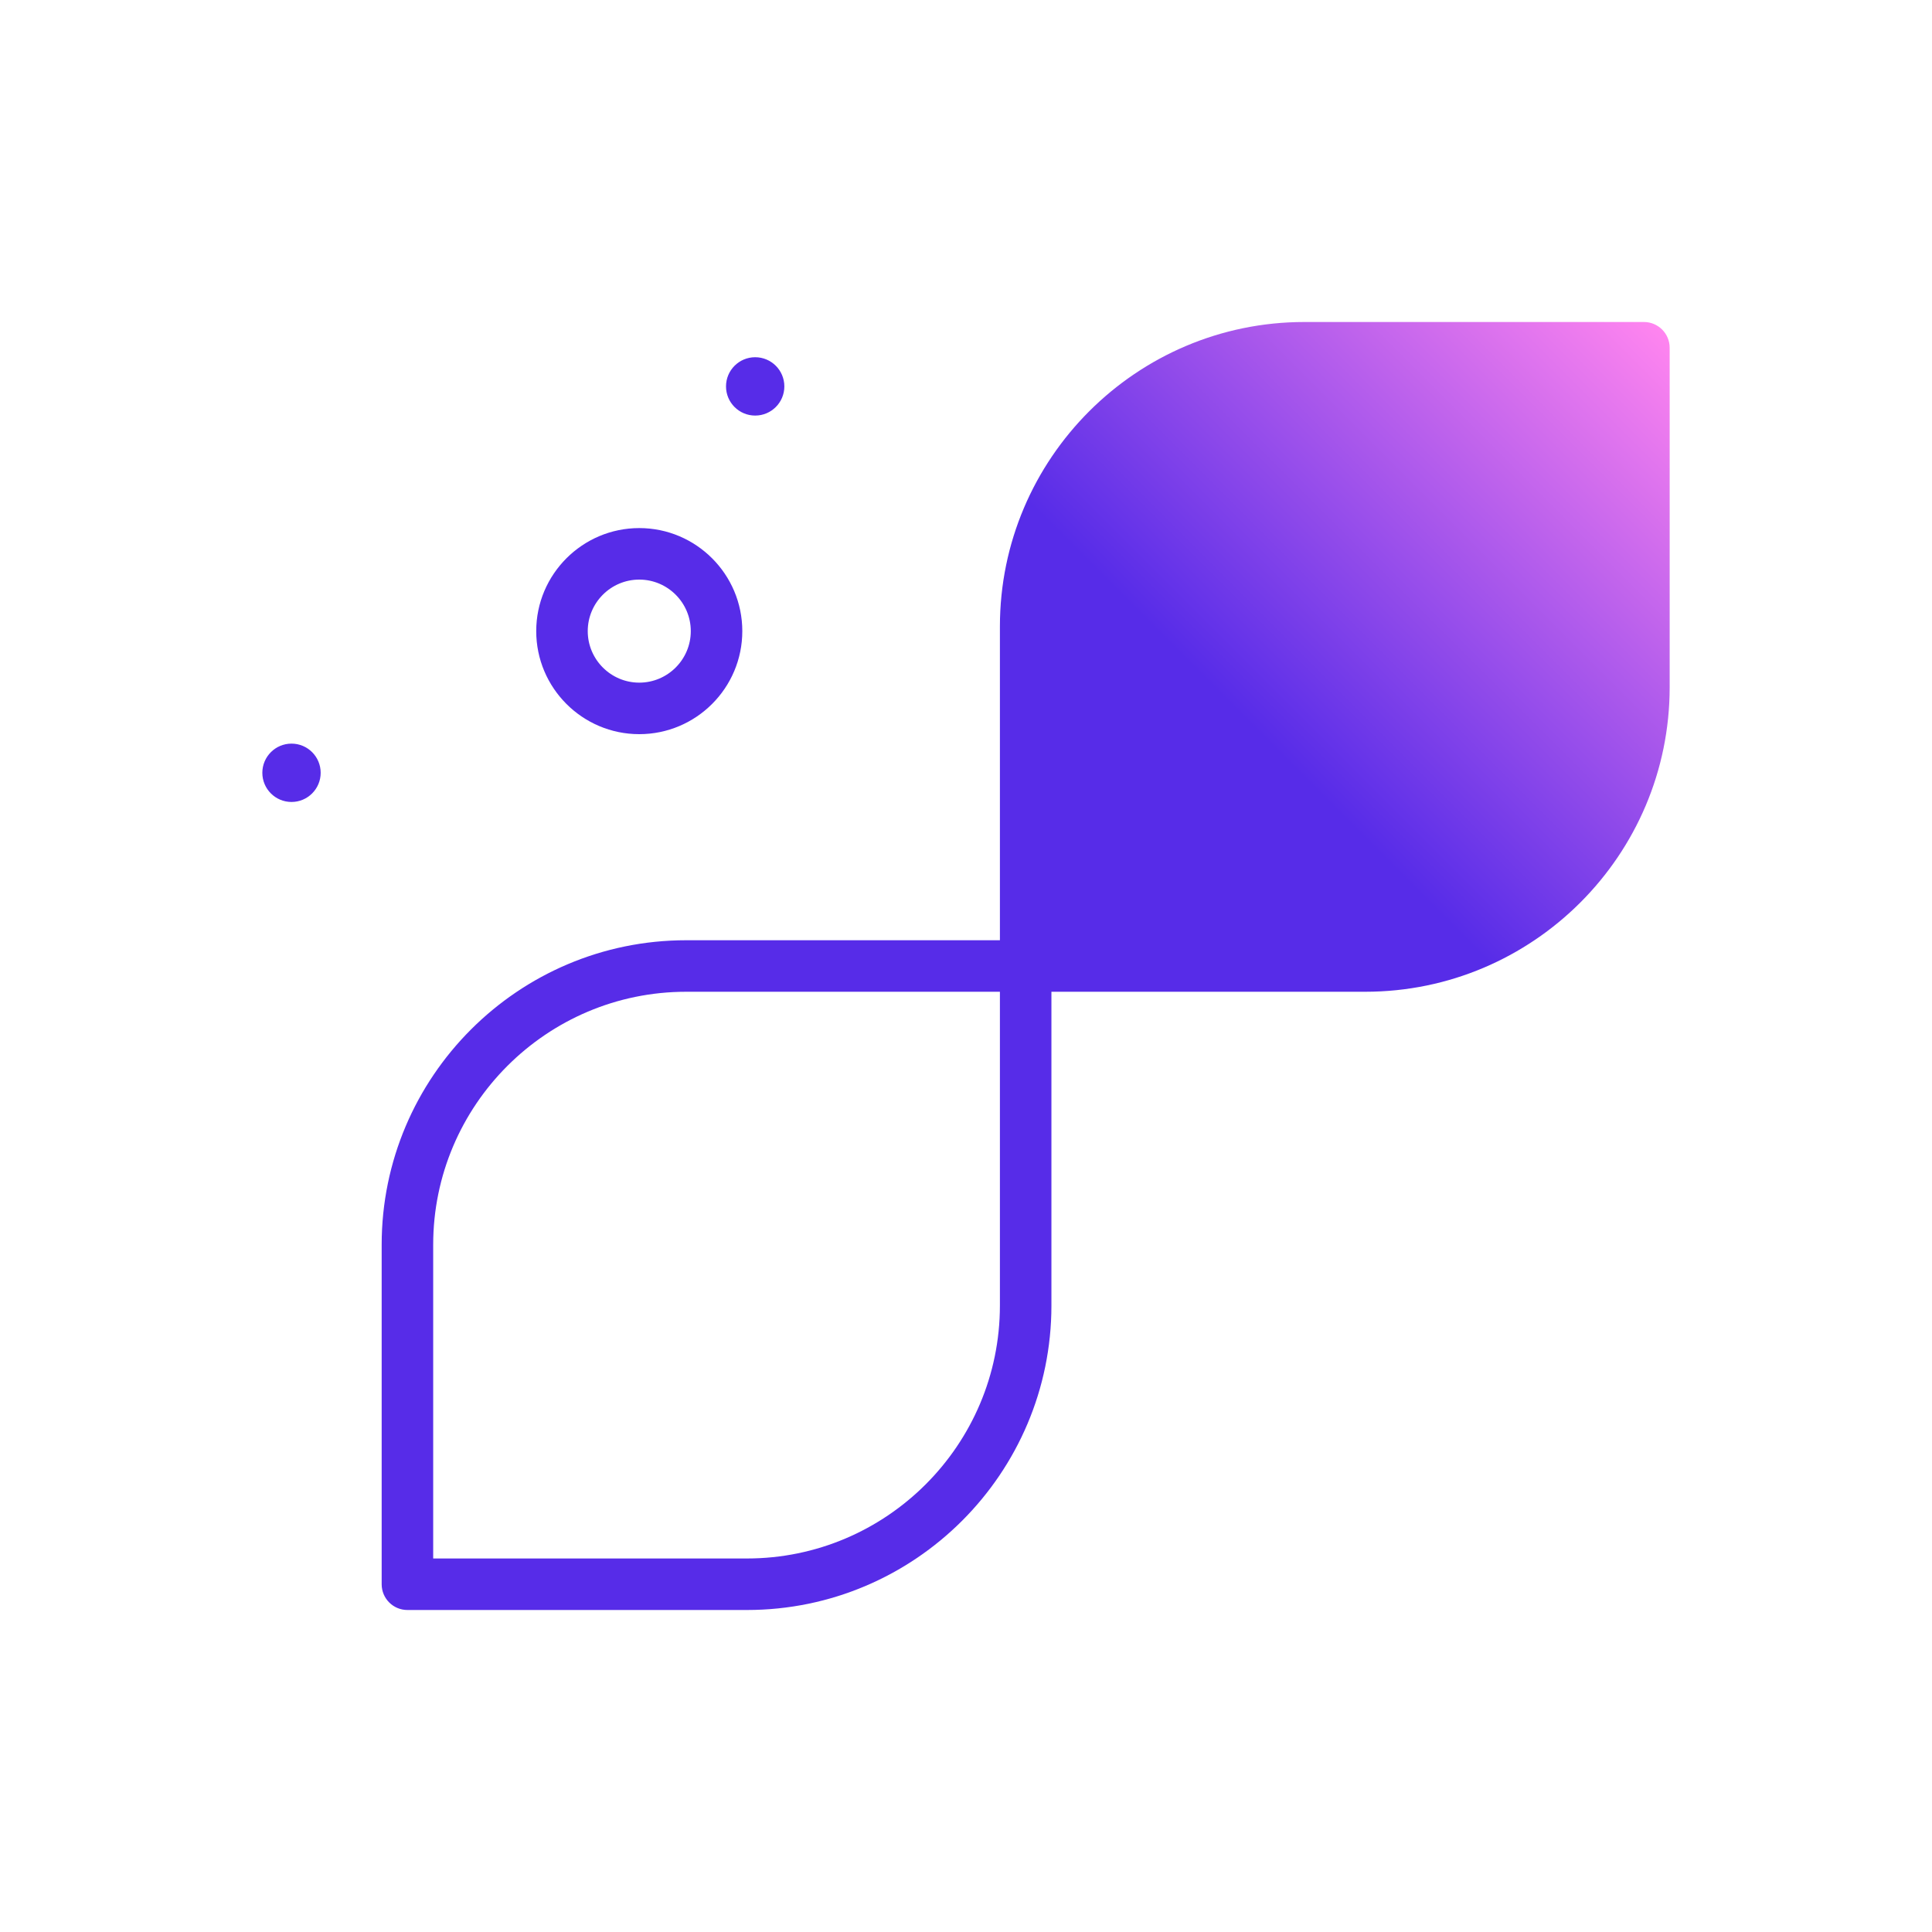
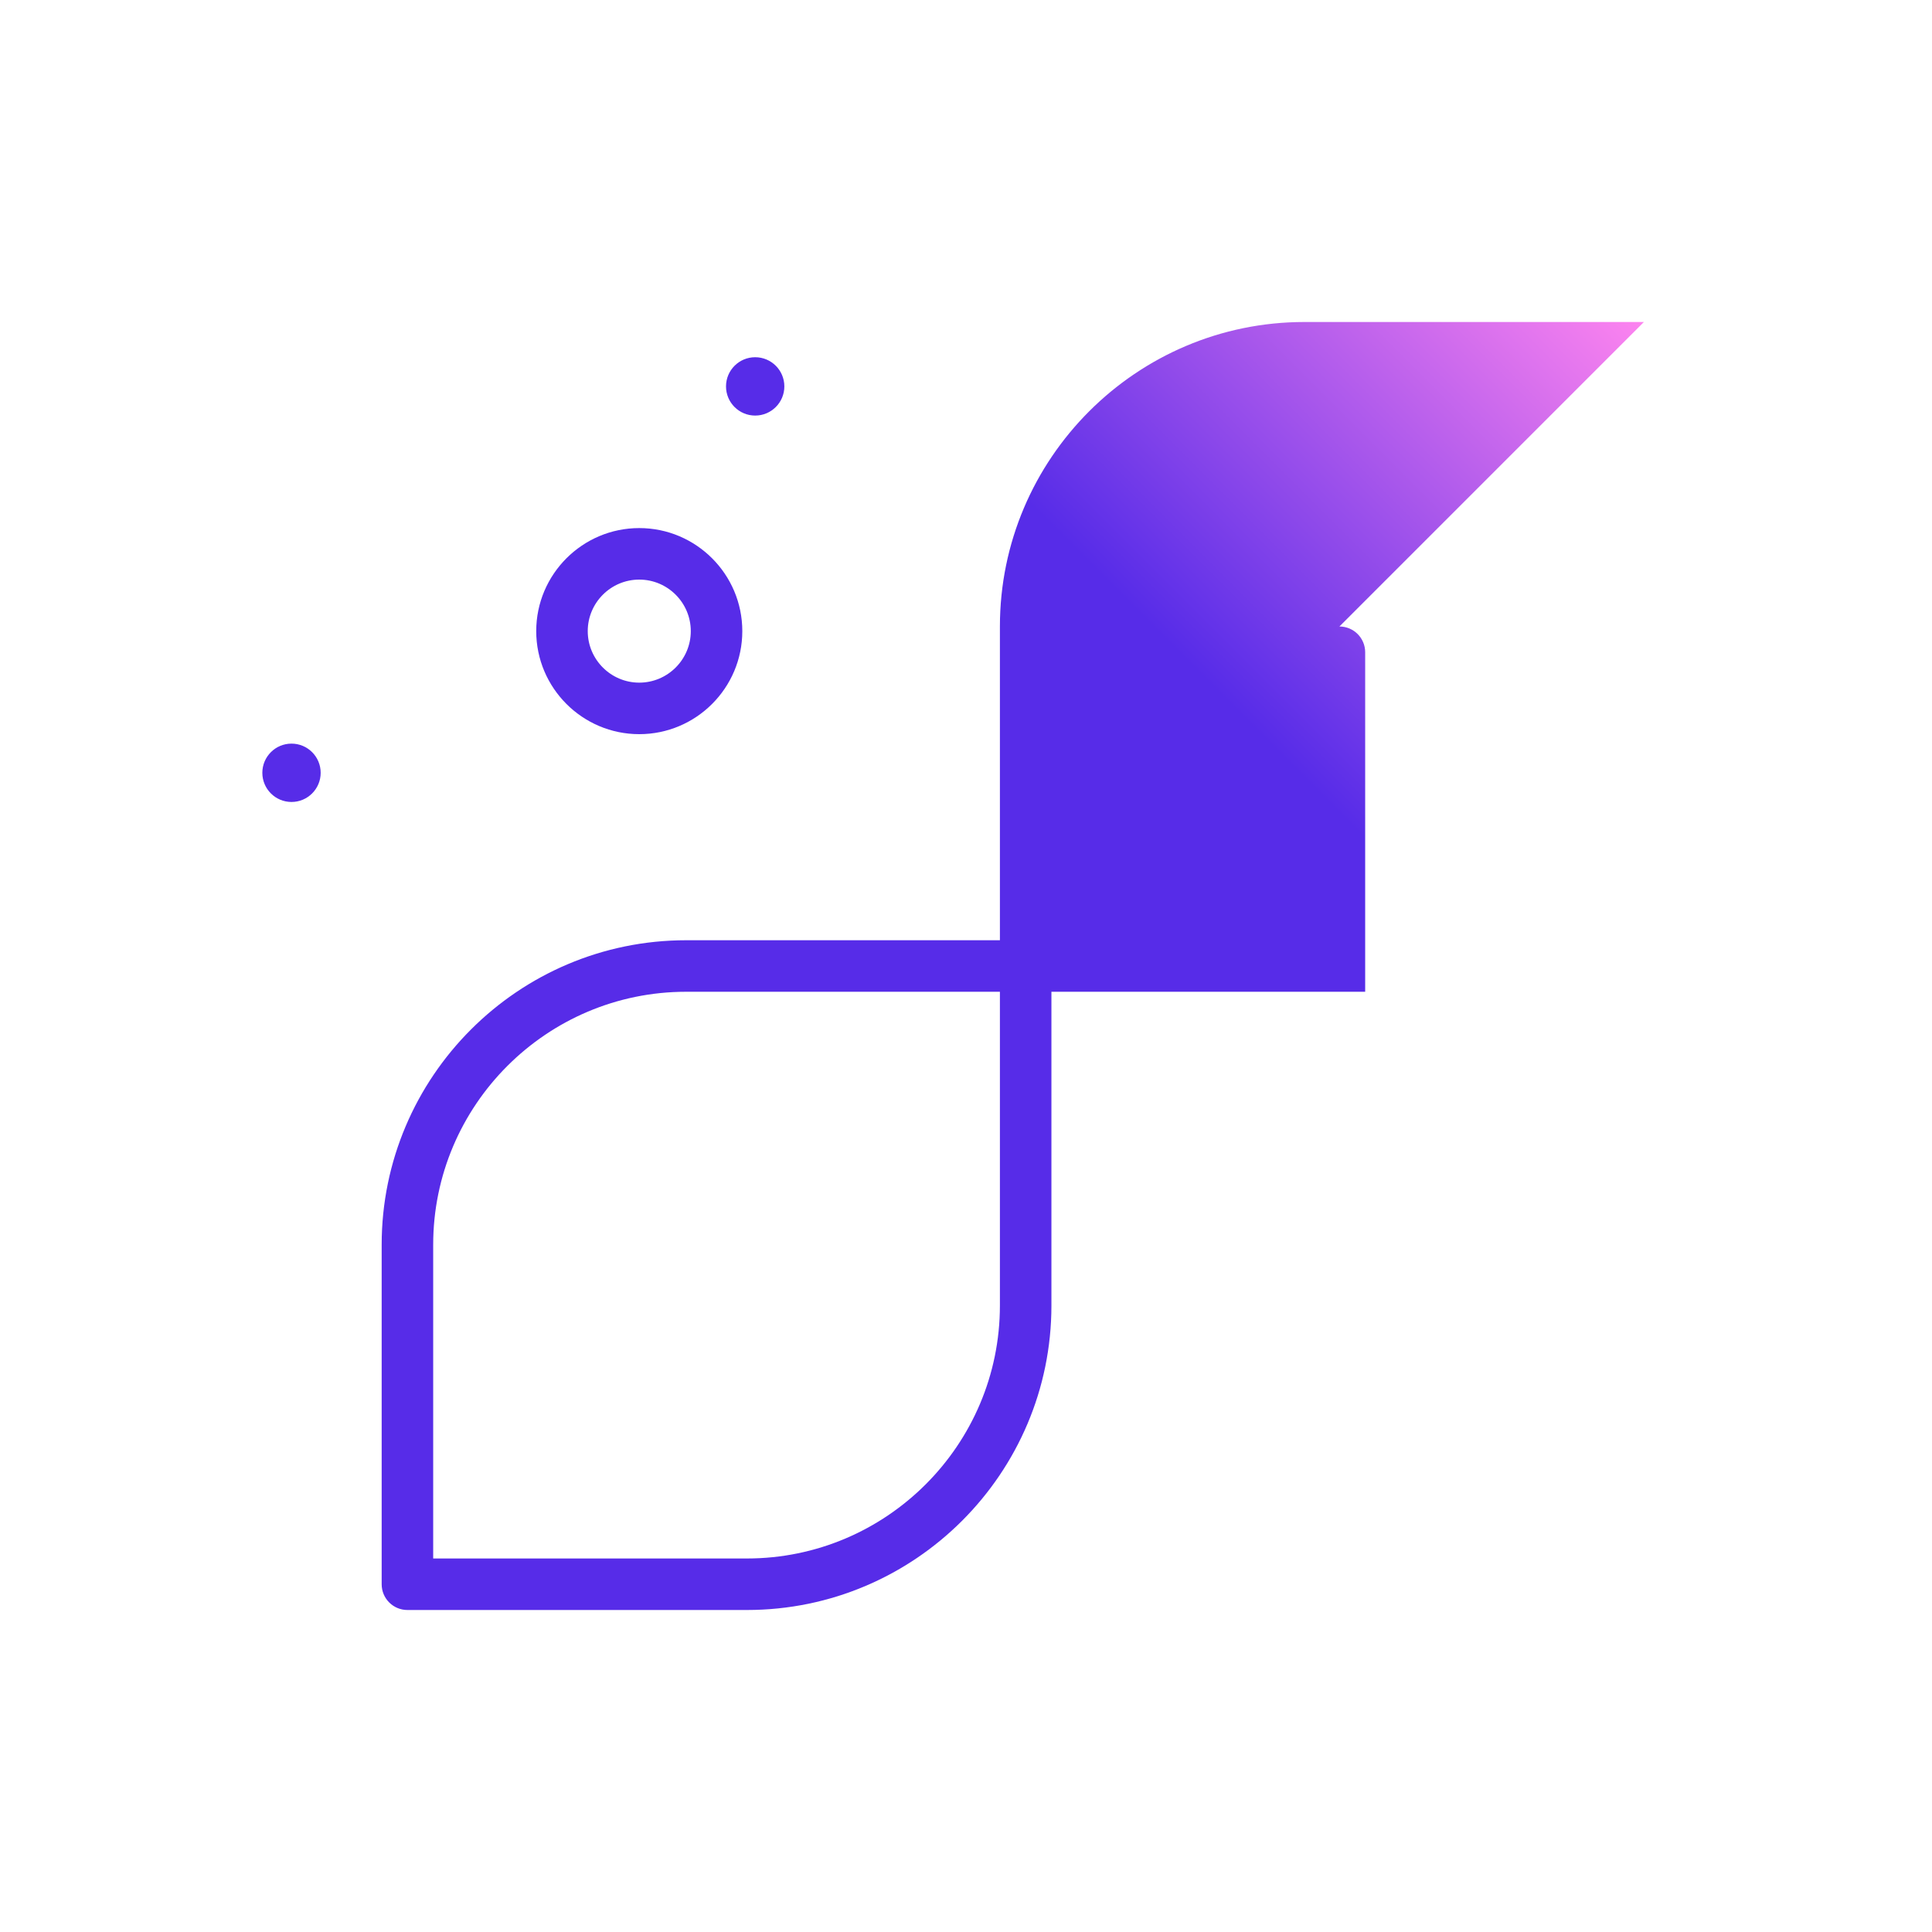
<svg xmlns="http://www.w3.org/2000/svg" width="512" height="512" x="0" y="0" viewBox="0 0 300 300" style="enable-background:new 0 0 512 512" xml:space="preserve" class="">
  <g>
    <linearGradient id="SVGID_1_" gradientUnits="userSpaceOnUse" x1="41.902" x2="239.56" y1="230.296" y2="32.637">
      <stop stop-opacity="1" stop-color="#572ce8" offset="0.683" />
      <stop stop-opacity="1" stop-color="#ff85ef" offset="1" />
    </linearGradient>
    <g>
-       <path d="m99.265 114c8.824 0 16-7.176 16-16s-7.176-16-16-16-16 7.176-16 16 7.175 16 16 16zm0-24c4.41 0 8 3.59 8 8s-3.59 8-8 8-8-3.59-8-8 3.589-8 8-8zm13.47-30c0-2.502 2.028-4.53 4.529-4.53s4.529 2.028 4.529 4.53c0 2.501-2.028 4.529-4.529 4.529s-4.529-2.028-4.529-4.529zm-62.941 60c0 2.501-2.028 4.529-4.529 4.529s-4.529-2.028-4.529-4.529c0-2.502 2.028-4.53 4.529-4.53s4.529 2.028 4.529 4.53zm205.471-70h-52.719c-26.07 0-47.281 21.211-47.281 47.281v48.719h-48.719c-26.07 0-47.281 21.211-47.281 47.281v52.719c0 2.211 1.789 4 4 4h52.719c26.07 0 47.281-21.211 47.281-47.281v-48.719h48.719c26.07 0 47.281-21.211 47.281-47.281v-52.719c0-2.211-1.789-4-4-4zm-100 152.719c0 21.66-17.621 39.281-39.281 39.281h-48.719v-48.719c0-21.66 17.621-39.281 39.281-39.281h48.719z" fill="url(#SVGID_1_)" data-original="url(#SVGID_1_)" style="" />
+       <path d="m99.265 114c8.824 0 16-7.176 16-16s-7.176-16-16-16-16 7.176-16 16 7.175 16 16 16zm0-24c4.41 0 8 3.59 8 8s-3.59 8-8 8-8-3.59-8-8 3.589-8 8-8zm13.47-30c0-2.502 2.028-4.53 4.529-4.53s4.529 2.028 4.529 4.53c0 2.501-2.028 4.529-4.529 4.529s-4.529-2.028-4.529-4.529zm-62.941 60c0 2.501-2.028 4.529-4.529 4.529s-4.529-2.028-4.529-4.529c0-2.502 2.028-4.53 4.529-4.53s4.529 2.028 4.529 4.53zm205.471-70h-52.719c-26.07 0-47.281 21.211-47.281 47.281v48.719h-48.719c-26.07 0-47.281 21.211-47.281 47.281v52.719c0 2.211 1.789 4 4 4h52.719c26.07 0 47.281-21.211 47.281-47.281v-48.719h48.719v-52.719c0-2.211-1.789-4-4-4zm-100 152.719c0 21.66-17.621 39.281-39.281 39.281h-48.719v-48.719c0-21.66 17.621-39.281 39.281-39.281h48.719z" fill="url(#SVGID_1_)" data-original="url(#SVGID_1_)" style="" />
    </g>
  </g>
</svg>